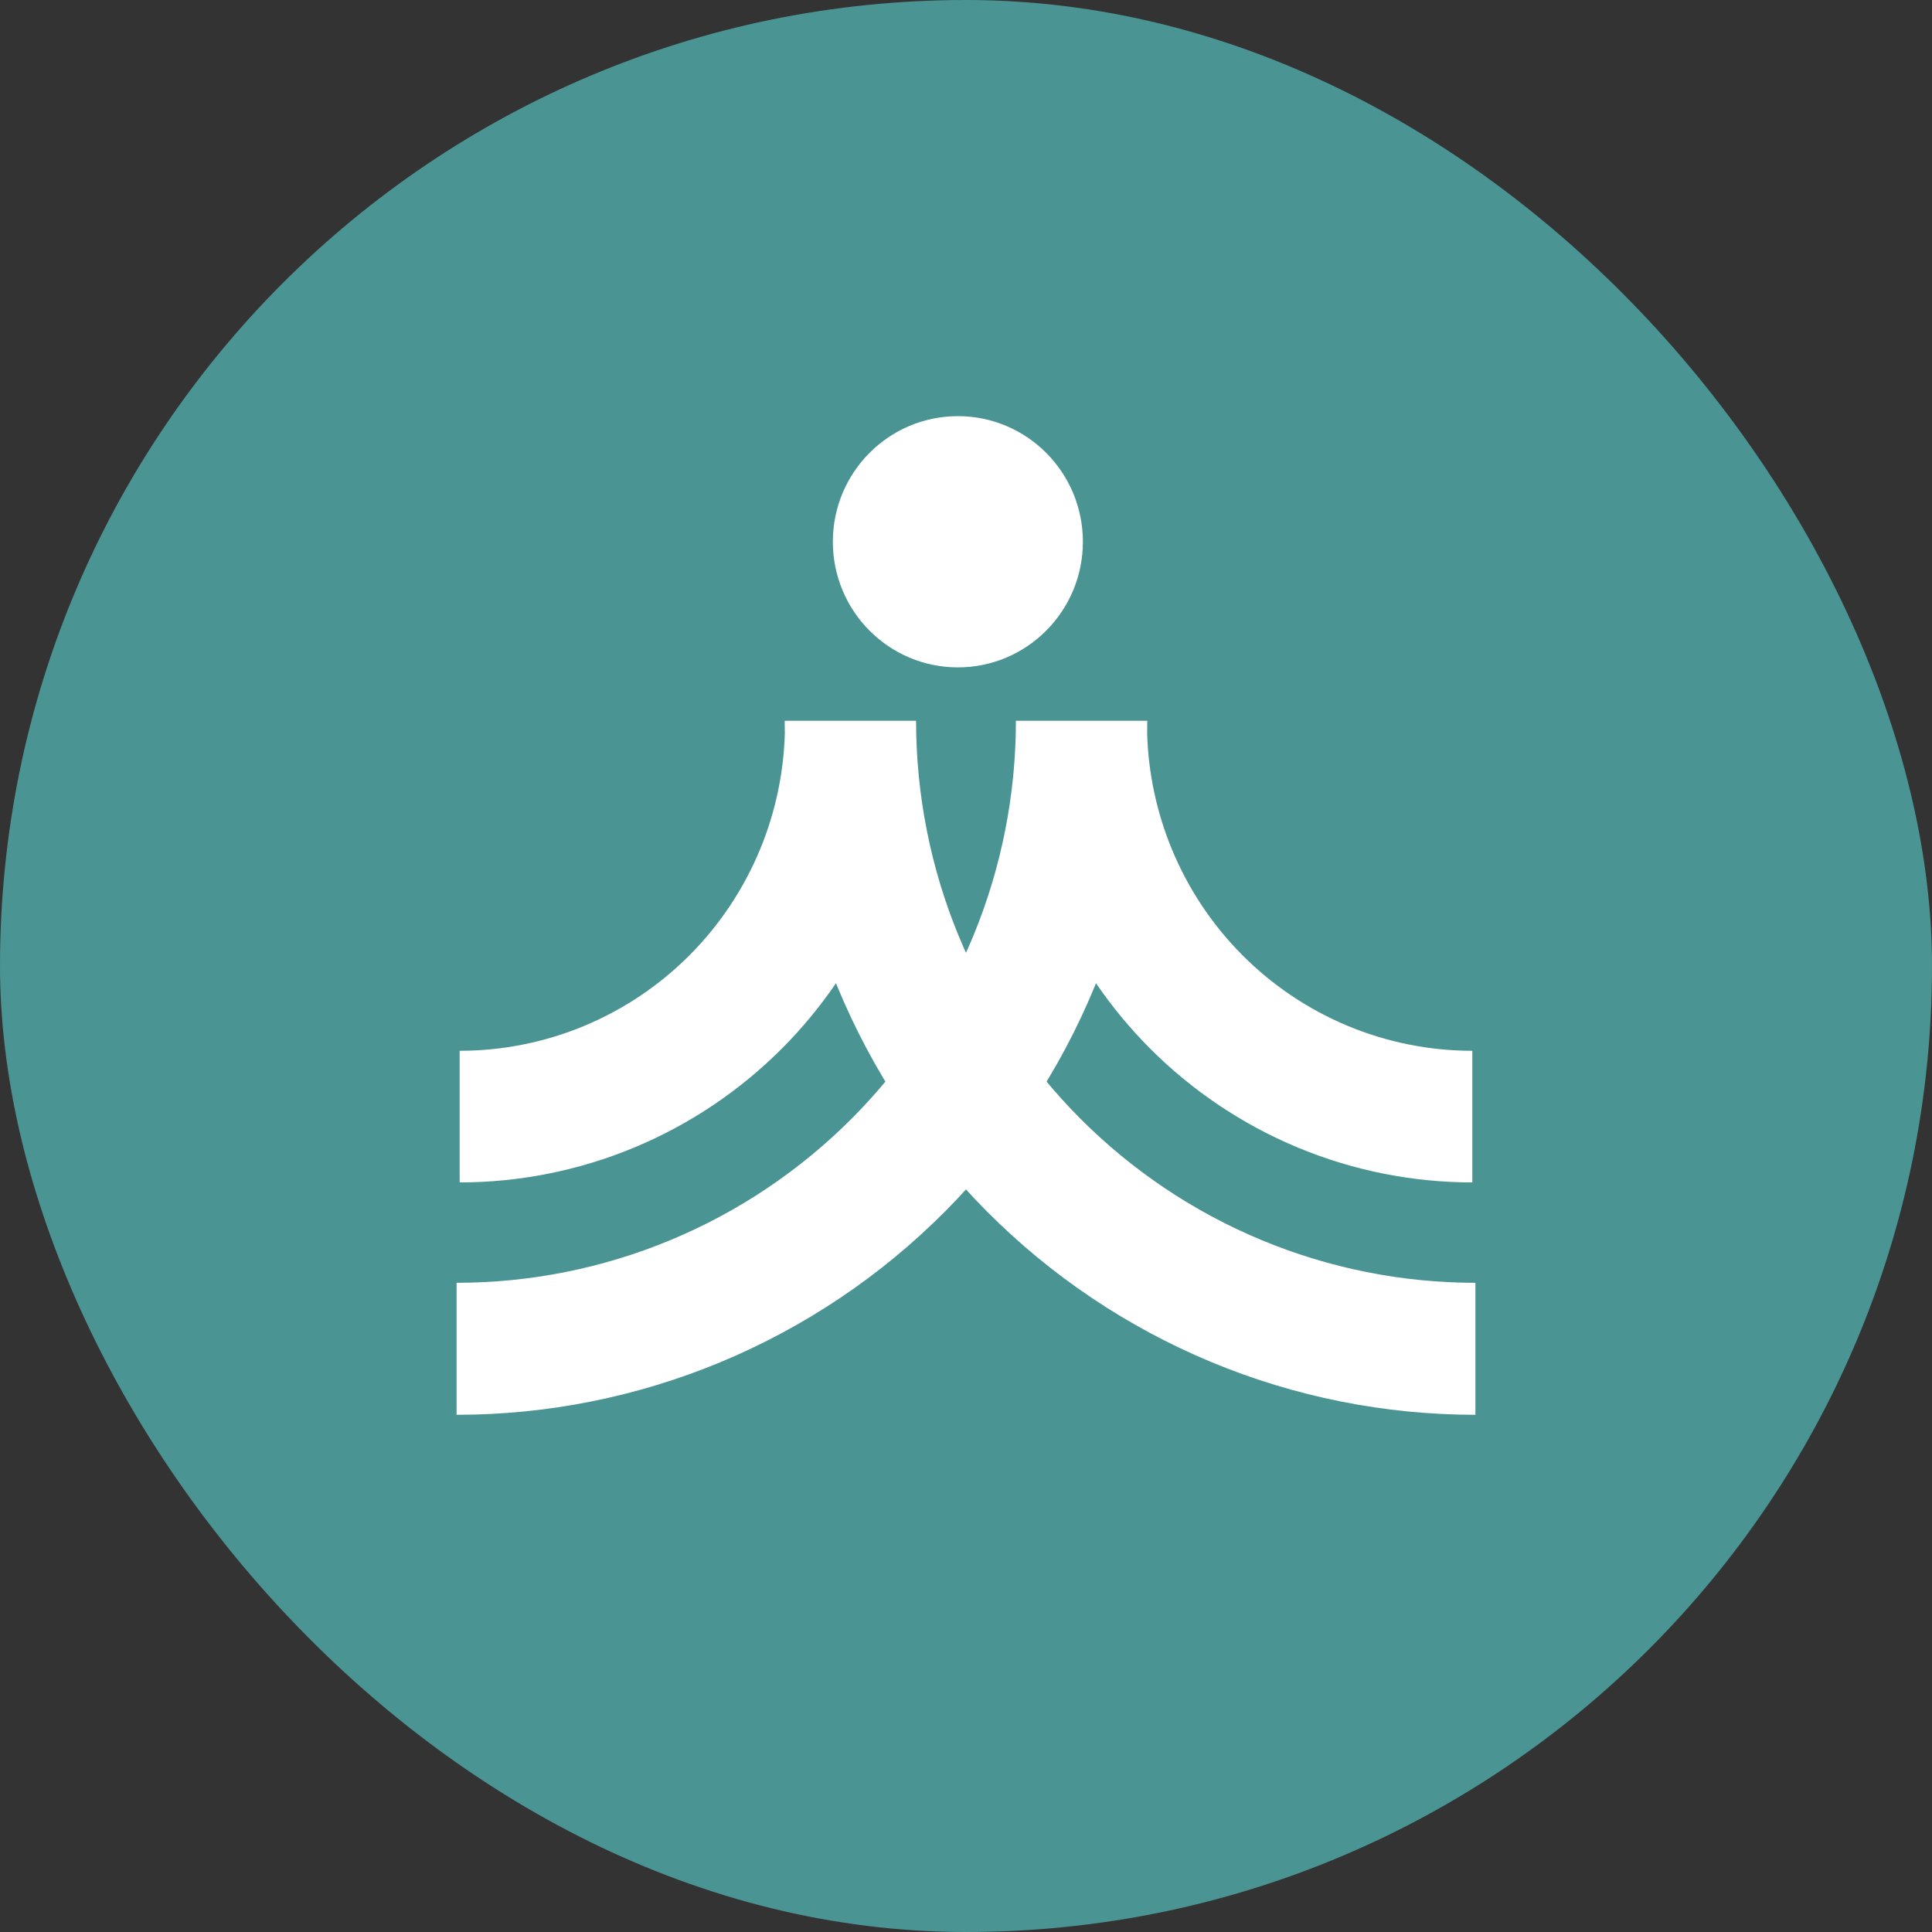
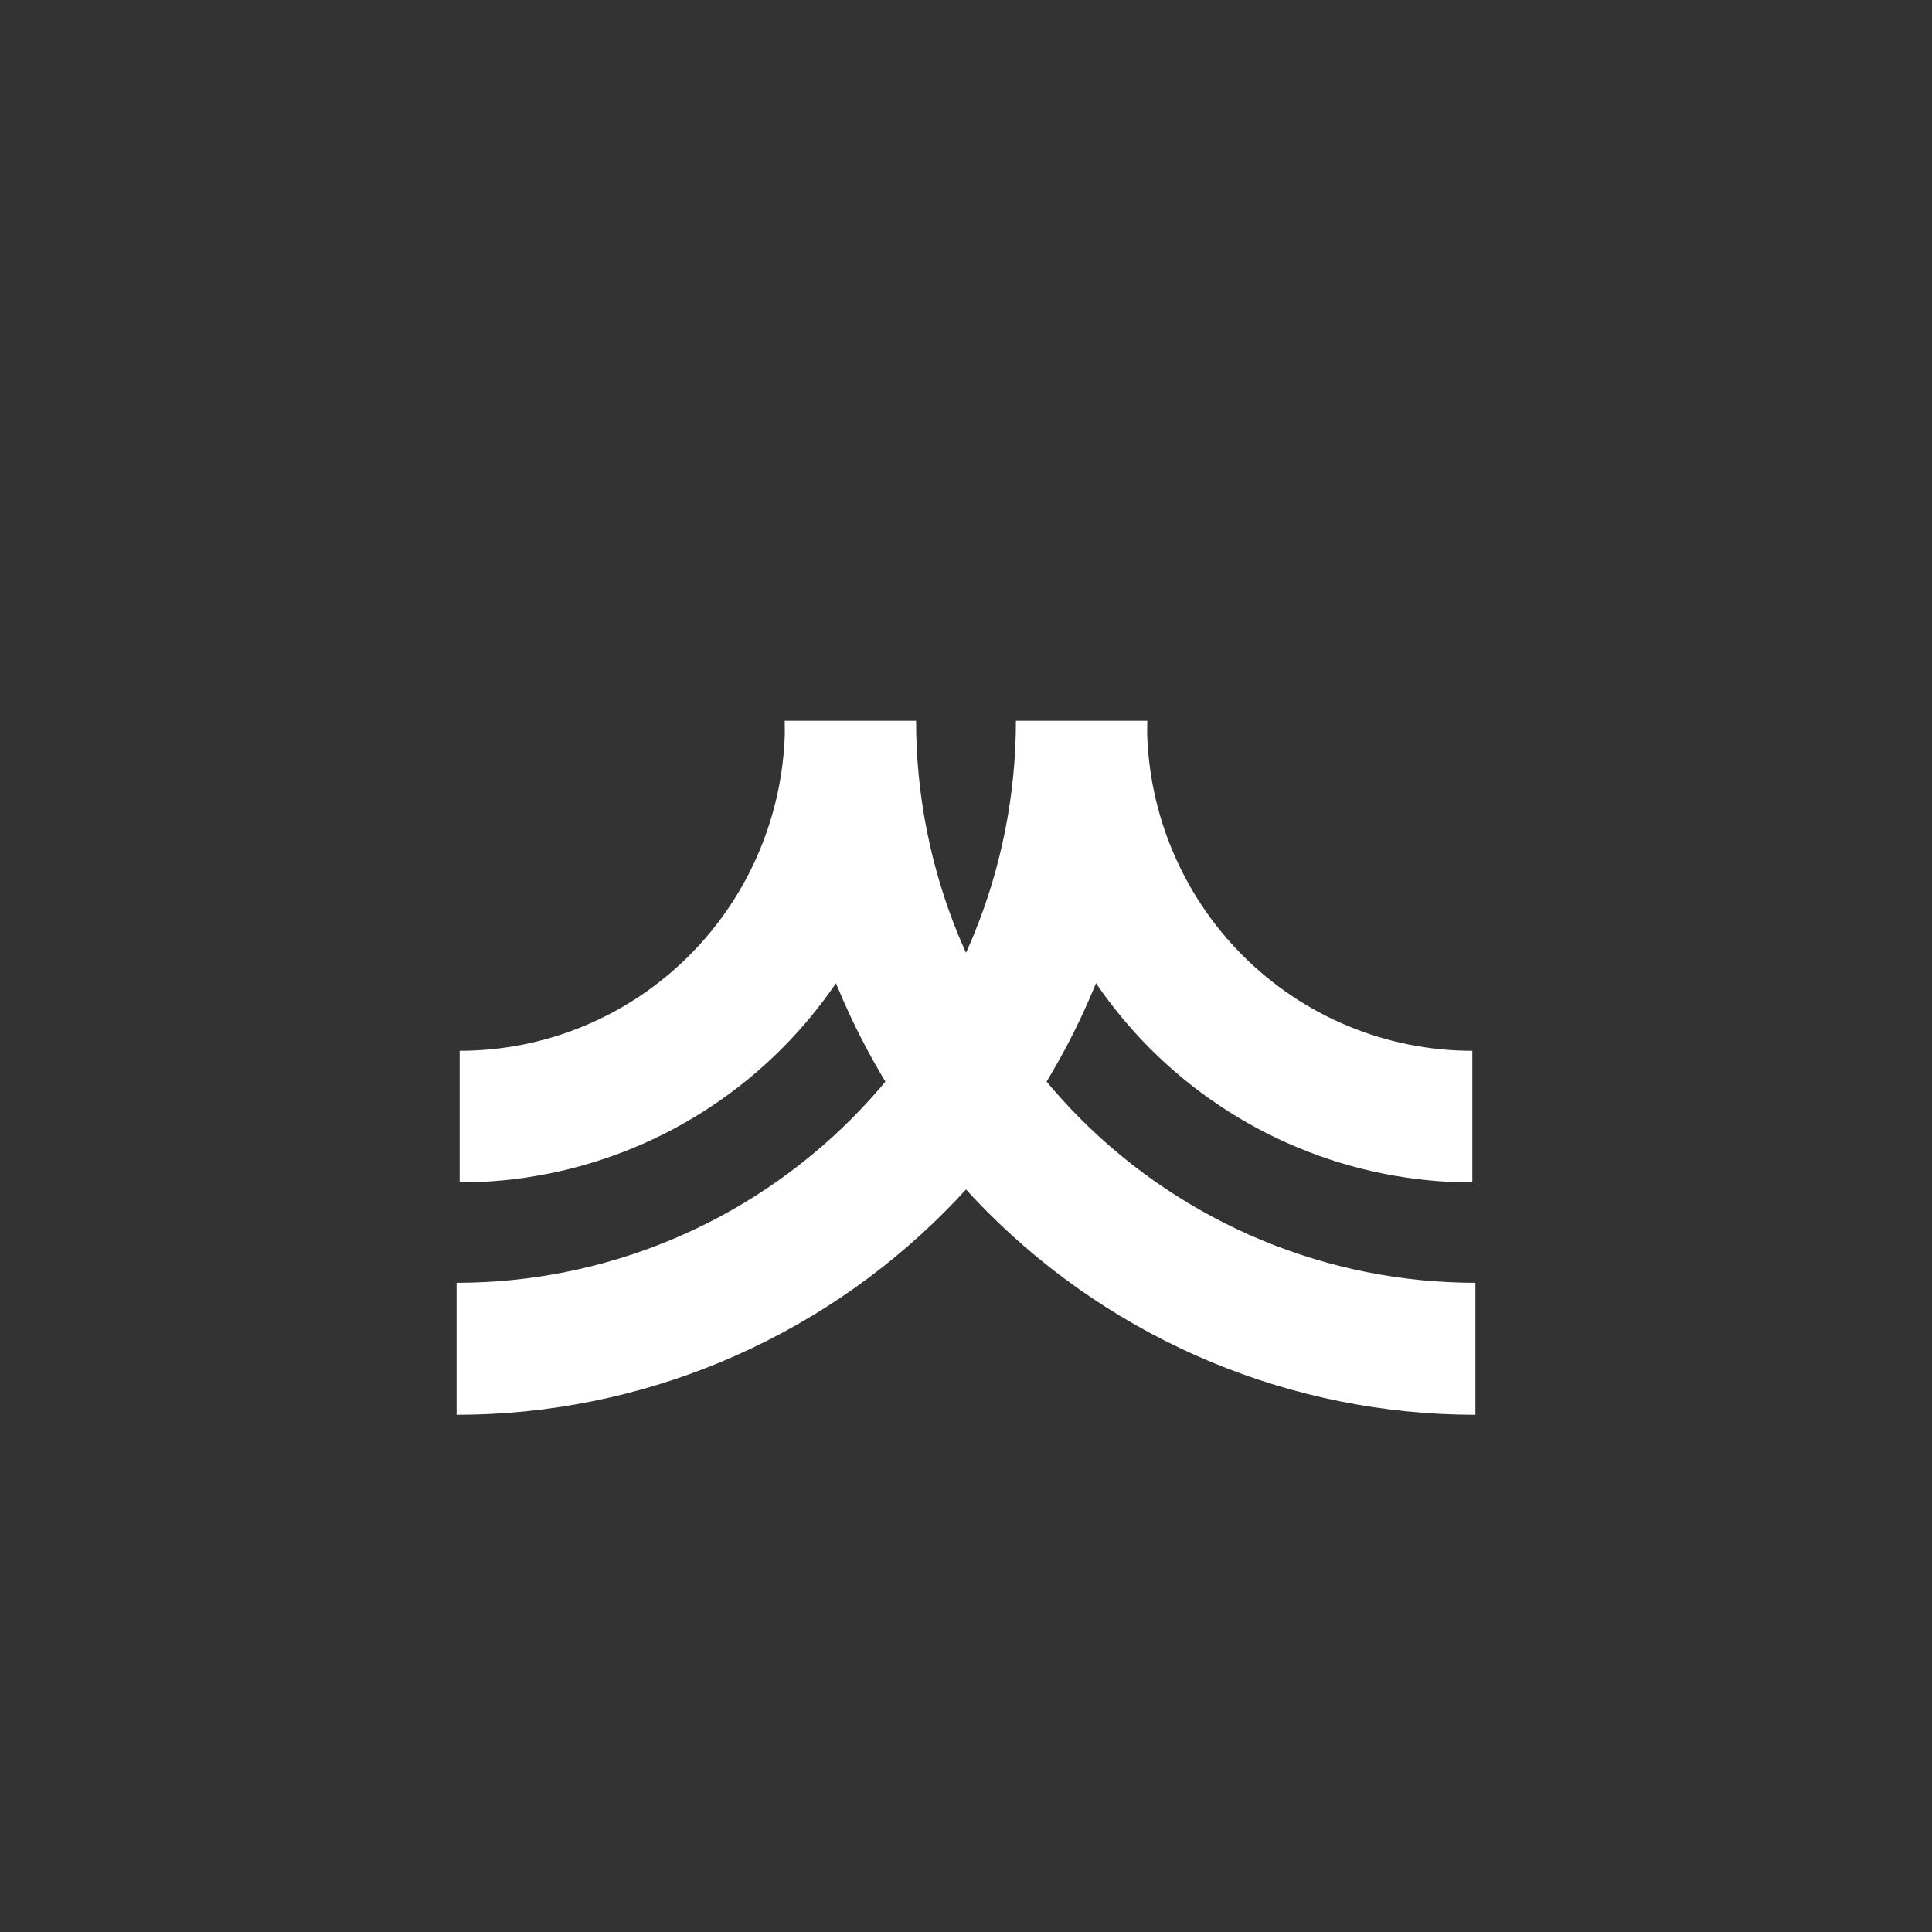
<svg xmlns="http://www.w3.org/2000/svg" width="120" height="120" viewBox="0 0 120 120" fill="none">
  <rect x="0" y="0" width="120" height="120" fill="#333333" stroke="none" />
-   <rect width="120" height="120" rx="60" fill="#4B9494" />
  <path d="M71.26 44.769C71.26 45.036 71.257 45.304 71.252 45.572C71.325 48.031 71.843 50.458 72.781 52.733C73.796 55.197 75.285 57.435 77.161 59.321C79.037 61.206 81.265 62.702 83.716 63.722C86.168 64.742 88.796 65.267 91.449 65.267V73.442C87.727 73.442 84.042 72.705 80.603 71.274C77.165 69.843 74.04 67.745 71.408 65.101C70.173 63.86 69.058 62.509 68.074 61.068C68.048 61.134 68.022 61.2 67.995 61.265C65.839 66.495 62.679 71.248 58.695 75.25C54.711 79.253 49.982 82.428 44.777 84.595C39.572 86.761 33.993 87.876 28.359 87.876V79.677C32.921 79.677 37.439 78.774 41.654 77.02C45.869 75.266 49.699 72.694 52.925 69.453C56.151 66.211 58.71 62.363 60.456 58.127C62.202 53.892 63.1 49.353 63.1 44.769H71.26Z" fill="white" />
  <path d="M56.899 44.769C56.899 49.353 57.797 53.892 59.543 58.127C61.289 62.363 63.848 66.211 67.074 69.453C70.3 72.694 74.13 75.266 78.346 77.02C82.56 78.774 87.078 79.677 91.64 79.677V87.876C86.007 87.876 80.428 86.761 75.223 84.595C70.018 82.428 65.288 79.253 61.304 75.25C57.321 71.248 54.161 66.495 52.005 61.265C51.978 61.2 51.951 61.134 51.925 61.068C50.941 62.509 49.827 63.86 48.591 65.101C45.959 67.745 42.835 69.843 39.396 71.274C35.958 72.705 32.272 73.442 28.55 73.442V65.267C31.204 65.267 33.831 64.742 36.283 63.722C38.734 62.702 40.962 61.206 42.838 59.321C44.715 57.435 46.203 55.197 47.219 52.733C48.157 50.458 48.674 48.031 48.747 45.572C48.742 45.304 48.739 45.036 48.739 44.769H56.899Z" fill="white" />
-   <path d="M67.26 33.65C67.26 37.959 63.783 41.452 59.495 41.452C55.206 41.452 51.73 37.959 51.73 33.65C51.73 29.341 55.206 25.848 59.495 25.848C63.783 25.848 67.26 29.341 67.26 33.65Z" fill="white" />
</svg>